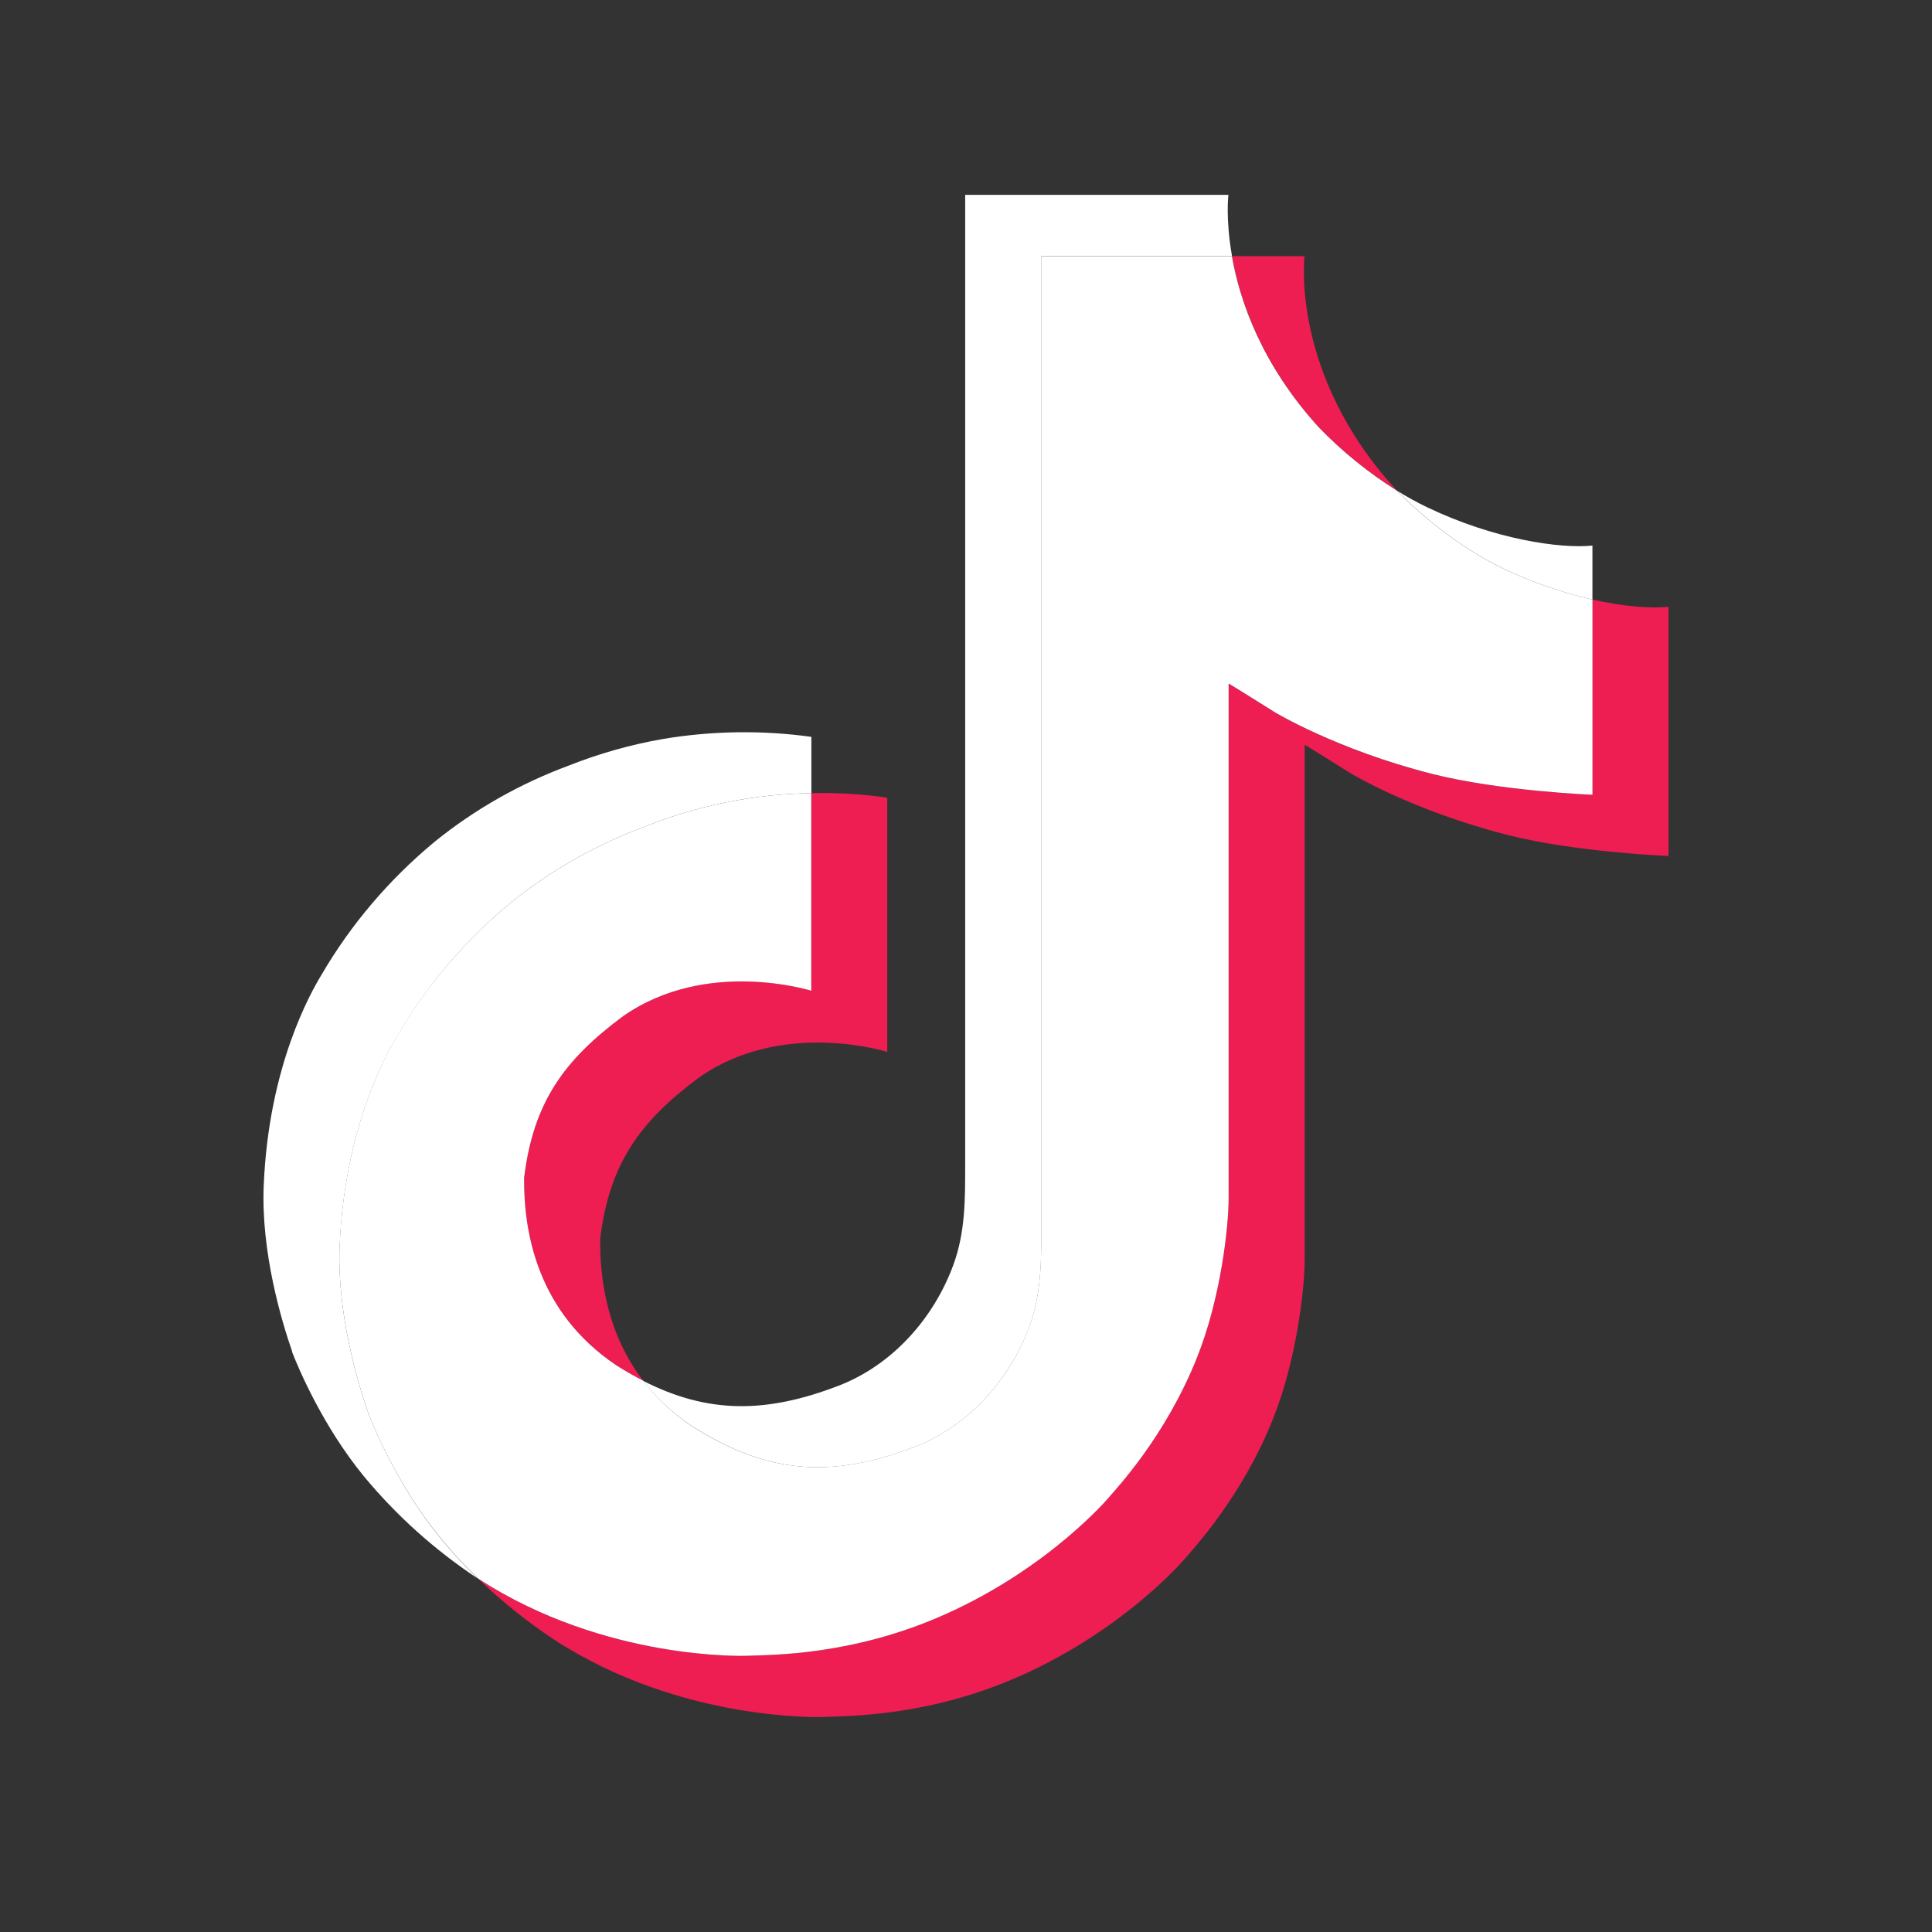
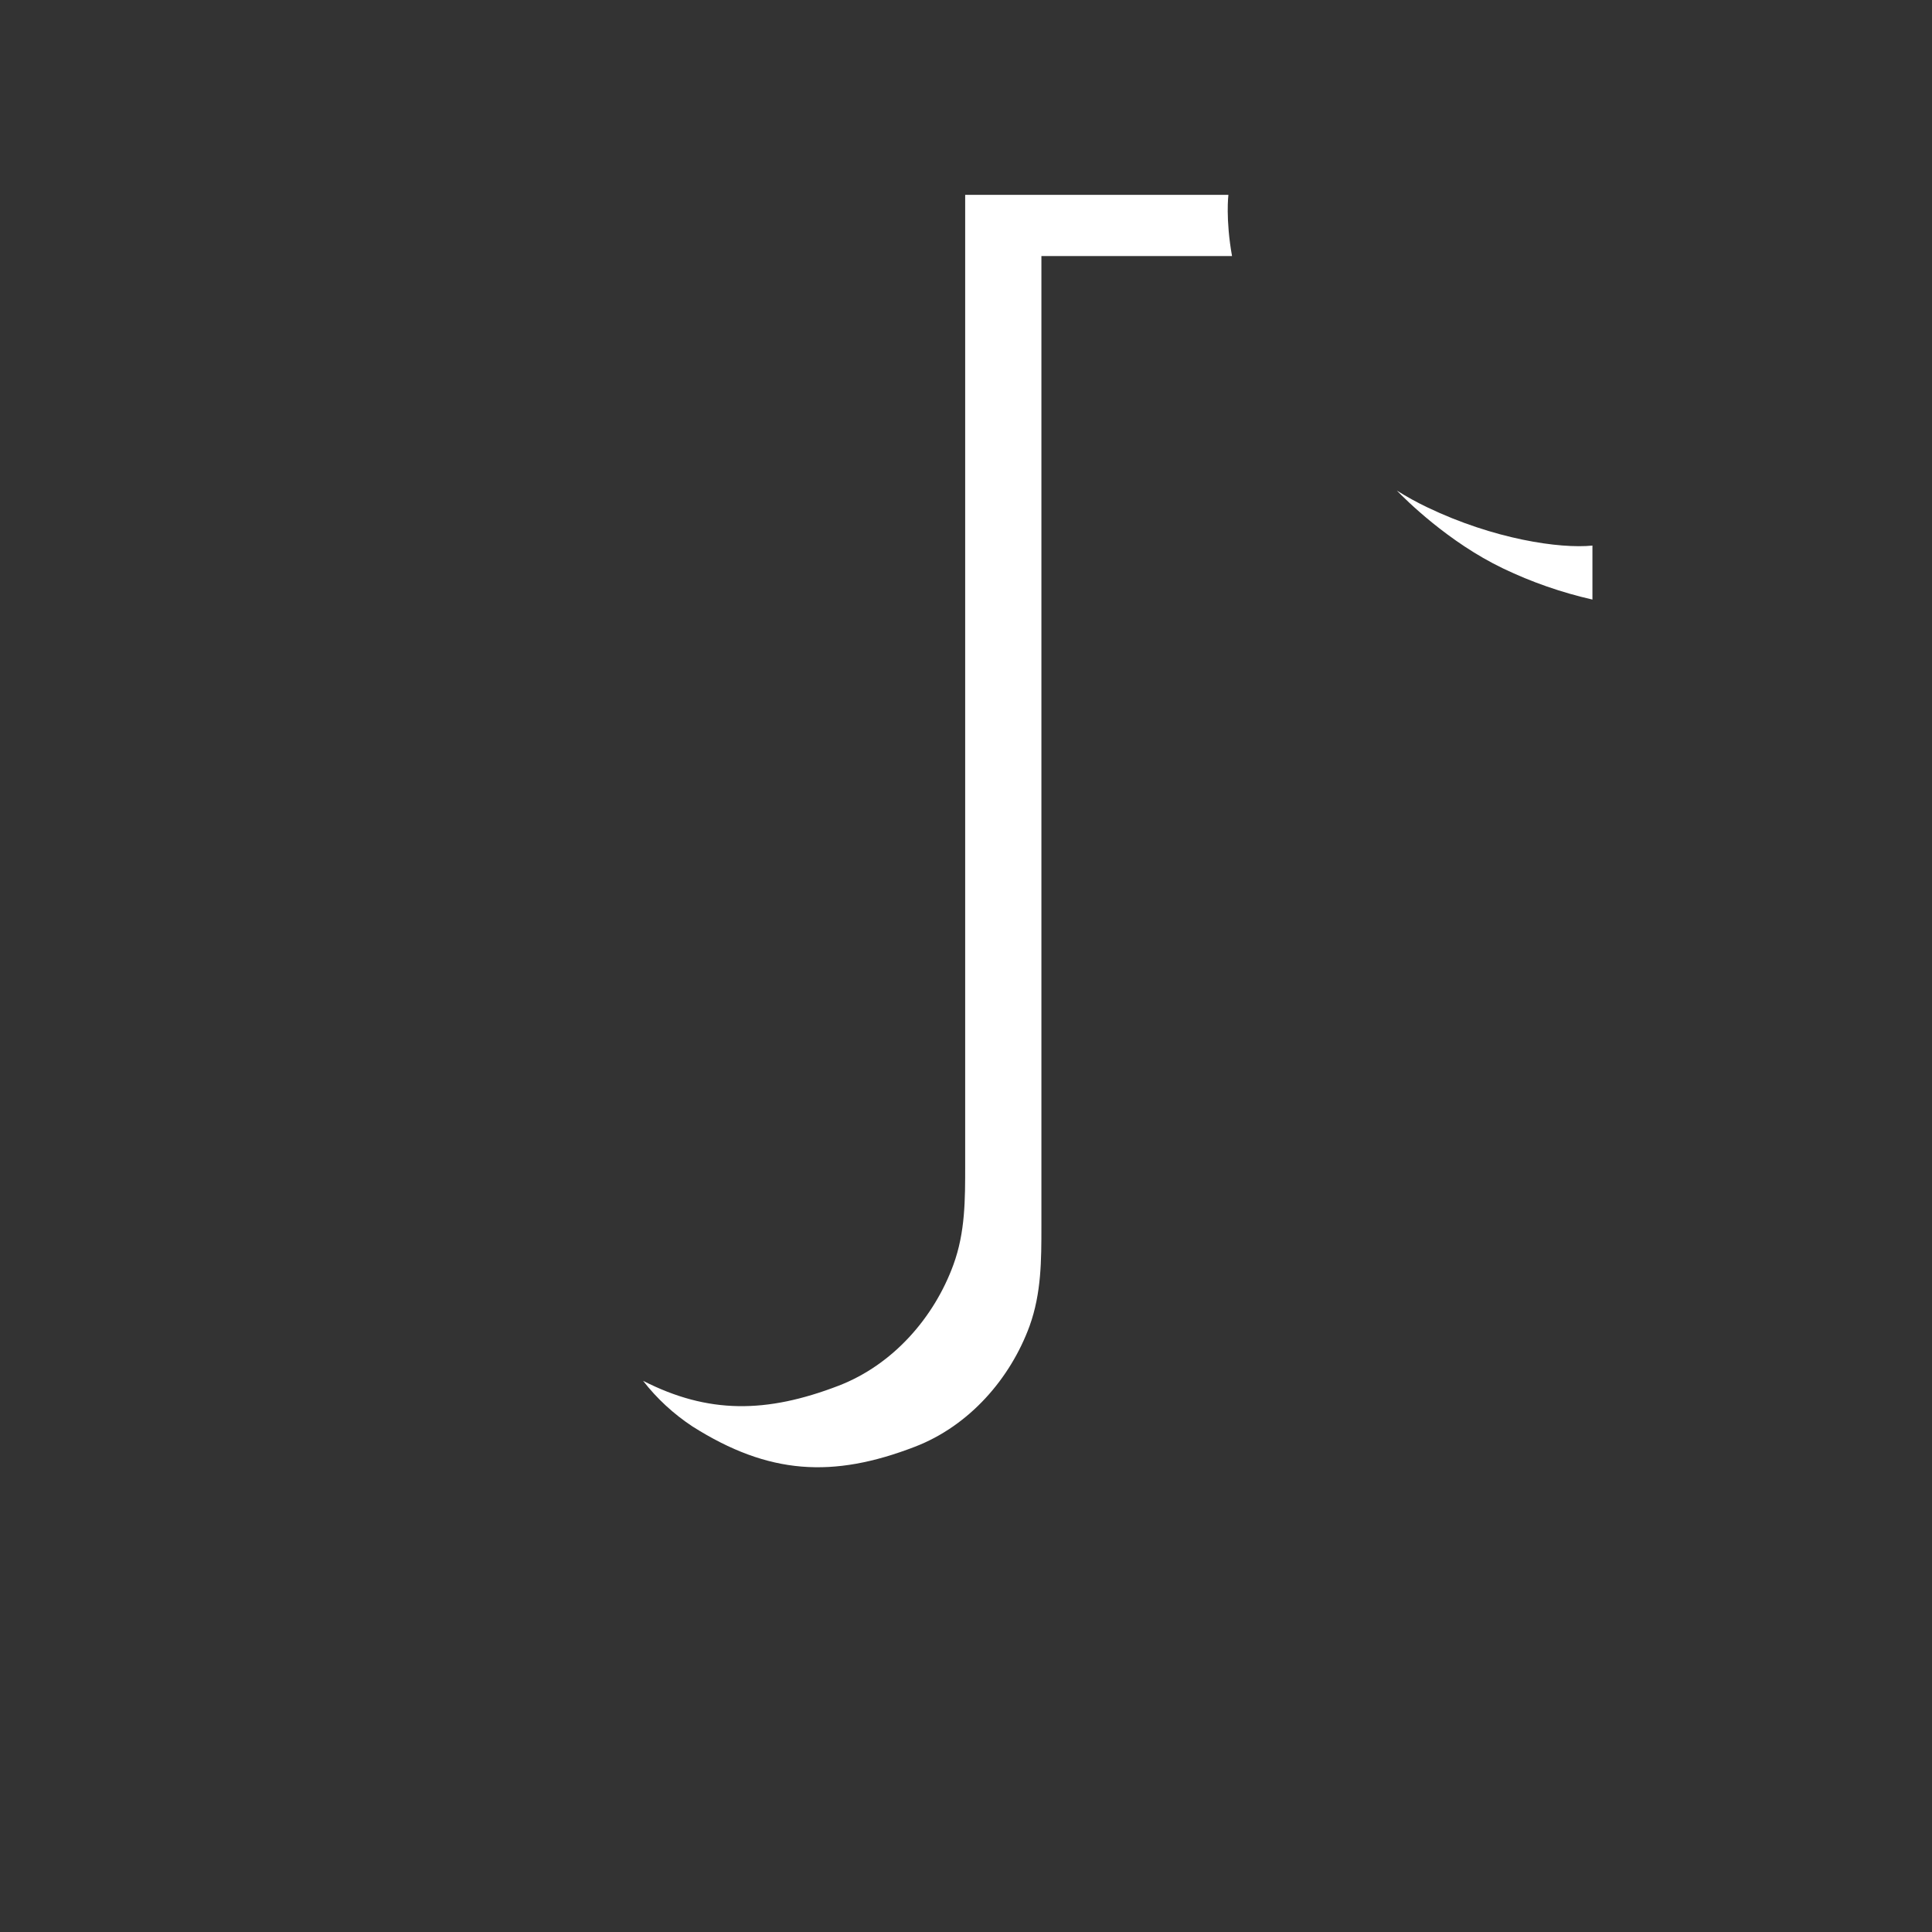
<svg xmlns="http://www.w3.org/2000/svg" width="33" height="33" viewBox="0 0 33 33" fill="none">
  <rect x="0" y="0" width="33" height="33" fill="#333333" stroke="none" />
  <g id="logo / tiktok">
-     <path id="Icon" d="M8.951 20.121C9.107 18.827 9.638 18.102 10.638 17.36C12.069 16.354 13.856 16.923 13.856 16.923V13.548C14.291 13.537 14.725 13.562 15.155 13.625V17.968C15.155 17.968 13.368 17.399 11.938 18.406C10.938 19.148 10.406 19.873 10.251 21.167C10.246 21.869 10.377 22.788 10.985 23.582C10.835 23.505 10.681 23.417 10.526 23.319C9.188 22.421 8.944 21.073 8.951 20.121ZM22.535 7.307C21.551 6.229 21.179 5.14 21.044 4.375H22.282C22.282 4.375 22.035 6.38 23.835 8.353L23.86 8.379C23.375 8.074 22.93 7.714 22.535 7.307ZM28.5 10.365V14.621C28.5 14.621 26.92 14.559 25.751 14.262C24.118 13.846 23.069 13.208 23.069 13.208C23.069 13.208 22.344 12.753 22.285 12.721V21.51C22.285 21.999 22.151 23.221 21.742 24.241C21.209 25.574 20.386 26.449 20.235 26.628C20.235 26.628 19.233 27.811 17.467 28.608C15.875 29.327 14.477 29.309 14.06 29.327C14.06 29.327 11.643 29.422 9.469 28.009C8.999 27.698 8.56 27.345 8.158 26.956L8.169 26.964C10.344 28.377 12.759 28.281 12.759 28.281C13.178 28.263 14.576 28.281 16.167 27.562C17.932 26.765 18.934 25.582 18.934 25.582C19.084 25.404 19.911 24.528 20.442 23.194C20.85 22.175 20.985 20.953 20.985 20.463V11.676C21.044 11.708 21.768 12.163 21.768 12.163C21.768 12.163 22.818 12.802 24.451 13.217C25.62 13.514 27.2 13.576 27.2 13.576V10.241C27.74 10.362 28.201 10.395 28.5 10.365Z" fill="#EE1D52" />
-     <path id="Icon_2" d="M27.201 10.241V13.575C27.201 13.575 25.621 13.514 24.451 13.216C22.819 12.8 21.769 12.162 21.769 12.162C21.769 12.162 21.044 11.707 20.986 11.675V20.465C20.986 20.954 20.852 22.177 20.443 23.195C19.91 24.529 19.087 25.404 18.935 25.583C18.935 25.583 17.934 26.767 16.168 27.563C14.576 28.282 13.179 28.264 12.76 28.282C12.76 28.282 10.345 28.378 8.17 26.965L8.159 26.957C7.929 26.735 7.713 26.5 7.512 26.254C6.818 25.408 6.392 24.407 6.285 24.122C6.285 24.12 6.285 24.119 6.285 24.118C6.113 23.622 5.752 22.43 5.801 21.276C5.889 19.24 6.605 17.991 6.794 17.677C7.296 16.824 7.948 16.06 8.722 15.42C9.405 14.868 10.18 14.428 11.013 14.12C11.914 13.758 12.879 13.563 13.857 13.548V16.923C13.857 16.923 12.069 16.356 10.639 17.36C9.639 18.102 9.108 18.827 8.952 20.121C8.945 21.073 9.189 22.421 10.525 23.319C10.681 23.418 10.834 23.506 10.985 23.582C11.218 23.886 11.502 24.15 11.825 24.365C13.131 25.191 14.225 25.249 15.624 24.712C16.556 24.354 17.259 23.545 17.584 22.649C17.789 22.089 17.786 21.526 17.786 20.944V4.375H21.042C21.176 5.14 21.549 6.229 22.533 7.307C22.928 7.714 23.372 8.074 23.857 8.379C24.001 8.528 24.733 9.26 25.673 9.71C26.16 9.943 26.672 10.121 27.201 10.241Z" fill="white" />
-     <path id="Icon_3" d="M4.989 23.085V23.088L5.07 23.306C5.061 23.281 5.031 23.203 4.989 23.085Z" fill="white" />
-     <path id="Icon_4" d="M11.013 14.12C10.179 14.428 9.405 14.868 8.722 15.42C7.948 16.061 7.295 16.827 6.795 17.682C6.605 17.994 5.889 19.245 5.802 21.281C5.752 22.435 6.114 23.626 6.286 24.122C6.285 24.124 6.285 24.125 6.286 24.126C6.394 24.409 6.818 25.41 7.512 26.258C7.713 26.504 7.93 26.739 8.159 26.962C7.424 26.474 6.767 25.884 6.212 25.212C5.524 24.373 5.1 23.383 4.989 23.091C4.989 23.089 4.989 23.087 4.989 23.084V23.081C4.817 22.585 4.454 21.393 4.505 20.238C4.592 18.202 5.308 16.952 5.498 16.639C5.998 15.784 6.651 15.018 7.425 14.377C8.108 13.824 8.882 13.385 9.716 13.076C10.236 12.87 10.778 12.717 11.332 12.621C12.167 12.482 13.02 12.47 13.859 12.586V13.548C12.881 13.563 11.915 13.757 11.013 14.12Z" fill="white" />
    <path id="Icon_5" d="M21.044 4.374H17.788V20.944C17.788 21.526 17.788 22.088 17.586 22.649C17.258 23.545 16.558 24.354 15.626 24.712C14.226 25.251 13.133 25.191 11.828 24.365C11.504 24.151 11.219 23.888 10.984 23.585C12.096 24.153 13.091 24.143 14.324 23.669C15.256 23.31 15.956 22.502 16.284 21.605C16.489 21.046 16.486 20.483 16.486 19.901V3.328H20.982C20.982 3.328 20.931 3.74 21.044 4.374ZM27.2 9.319V10.241C26.672 10.121 26.161 9.943 25.675 9.71C24.735 9.26 24.003 8.528 23.859 8.379C24.026 8.484 24.198 8.579 24.376 8.664C25.519 9.212 26.645 9.375 27.2 9.319Z" fill="white" />
  </g>
</svg>